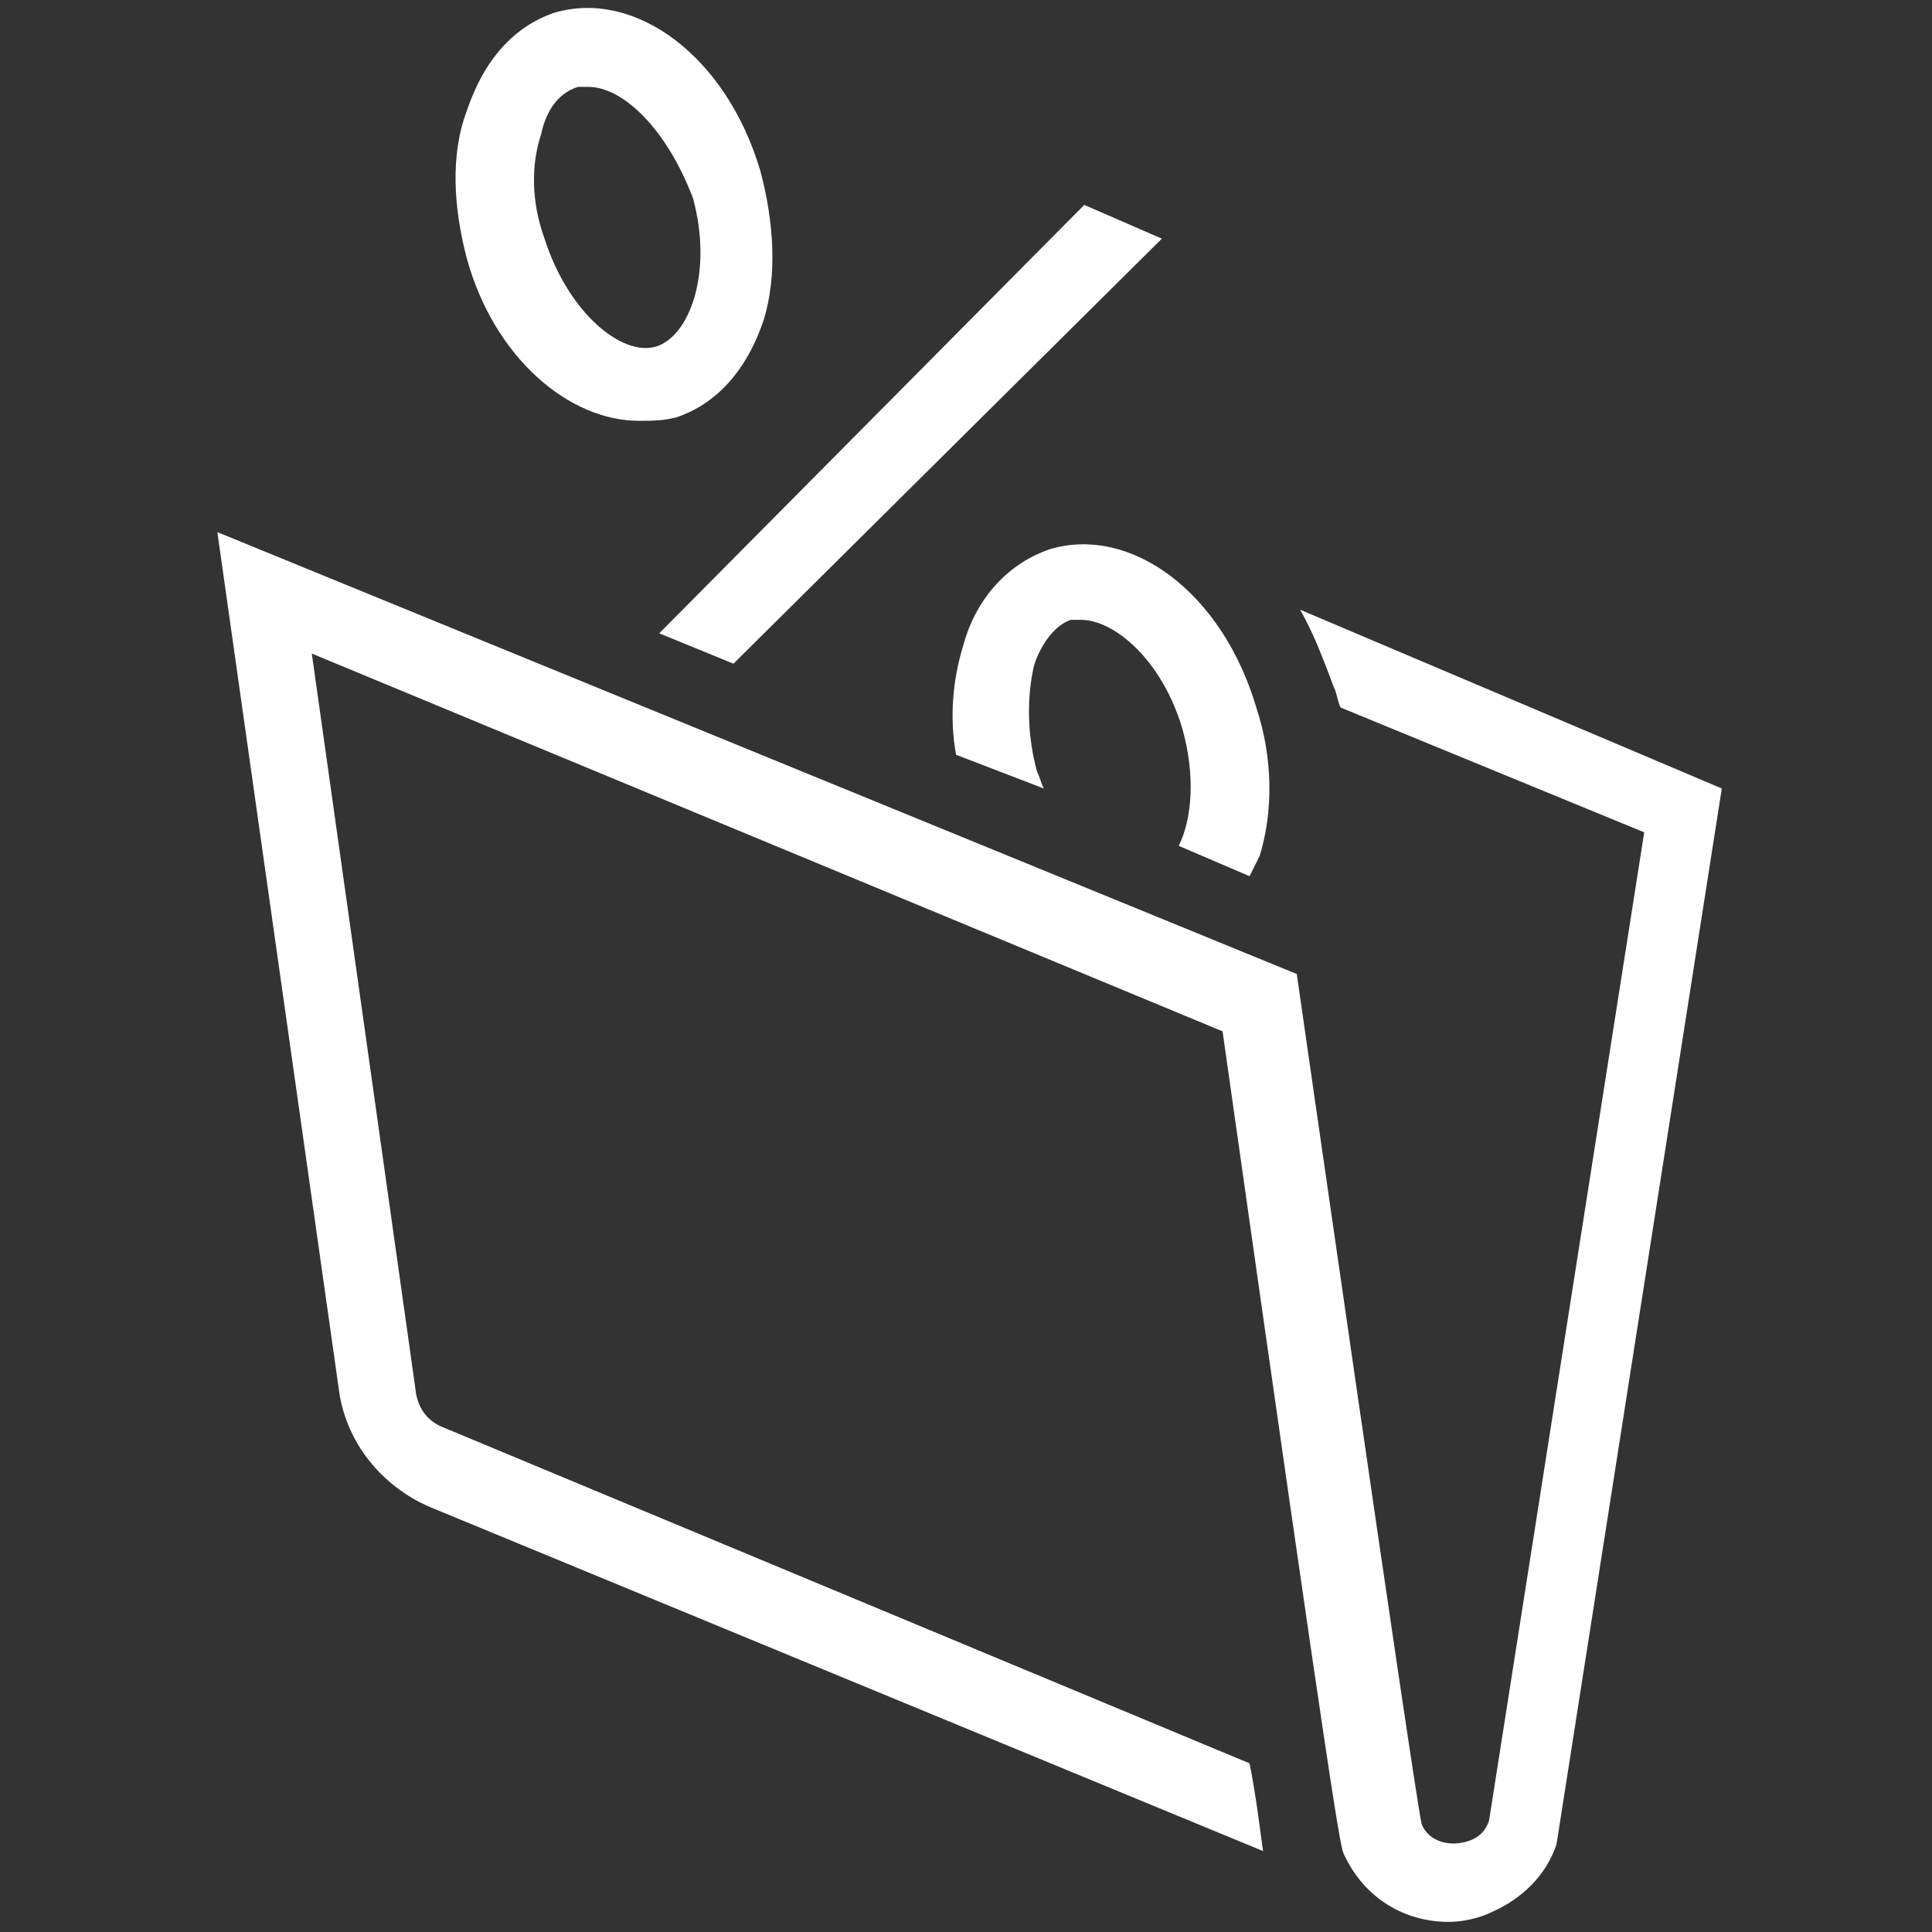
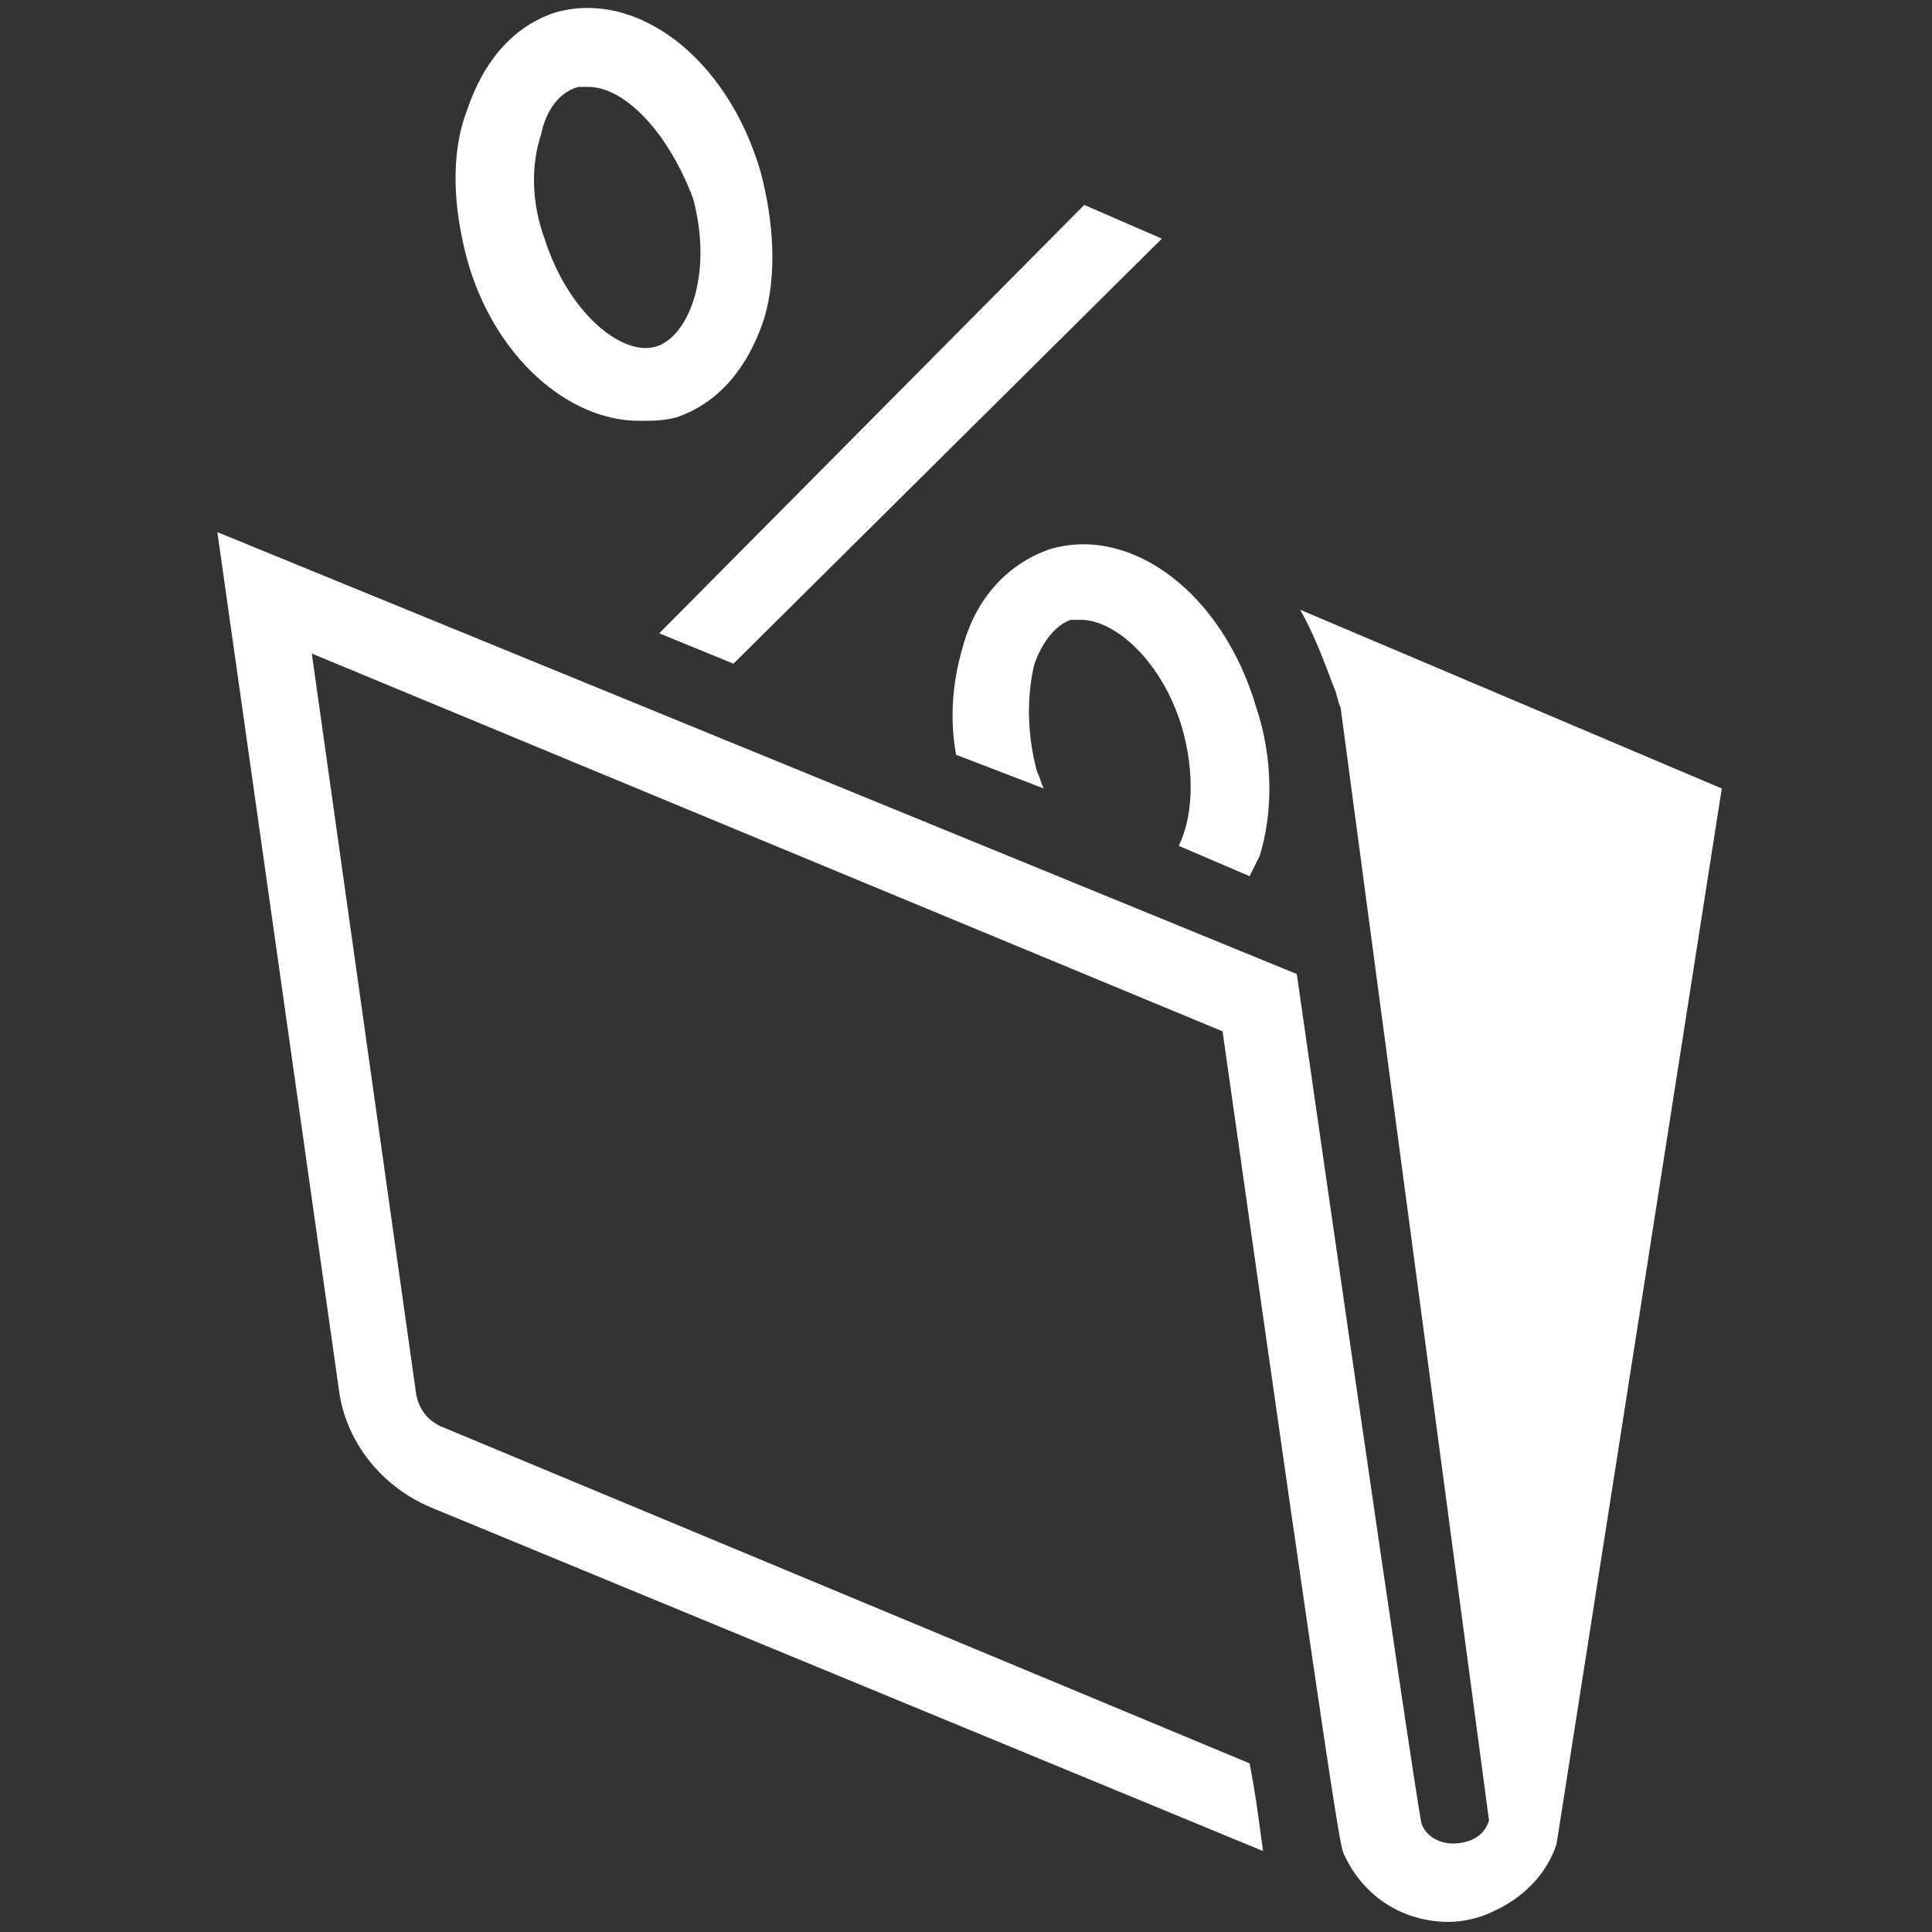
<svg xmlns="http://www.w3.org/2000/svg" width="80" height="80" viewBox="0 0 80 80" fill="none">
  <rect x="0" y="0" width="80" height="80" fill="#333333" stroke="none" />
-   <path fill-rule="evenodd" clip-rule="evenodd" d="M26.46 17.425C23.526 17.425 20.453 14.771 19.336 10.72C18.777 8.625 18.638 6.39 19.336 4.574C20.035 2.479 21.292 1.083 22.968 0.524C26.32 -0.454 30.091 2.34 31.488 7.089C32.047 9.184 32.186 11.419 31.628 13.235C30.929 15.33 29.672 16.726 27.996 17.285C27.437 17.425 27.018 17.425 26.46 17.425ZM24.364 3.597H23.945C22.968 3.876 22.549 4.854 22.409 5.552C21.99 6.809 21.99 8.346 22.549 9.882C23.526 12.955 25.761 14.771 27.158 14.352C28.555 13.933 29.532 11.279 28.695 8.206C27.577 5.273 25.761 3.597 24.364 3.597ZM55.233 28.459C54.814 27.342 54.395 26.224 53.836 25.247L71.296 32.65L64.452 76.368C64.033 77.626 63.055 78.603 61.798 79.162C61.239 79.441 60.541 79.581 59.982 79.581C58.166 79.581 56.49 78.603 55.652 76.787C55.512 76.508 55.373 76.229 50.624 42.706L12.911 27.062L17.241 57.791C17.381 58.35 17.66 58.769 18.219 59.048L51.741 73.016C51.955 74.083 52.087 75.069 52.199 75.911L52.199 75.911L52.199 75.912C52.234 76.171 52.267 76.417 52.3 76.648L17.8 62.401C15.844 61.563 14.308 59.747 14.028 57.512L9 22.034L53.697 40.332C53.697 40.332 58.446 73.435 58.865 75.53C59.144 76.229 59.982 76.508 60.82 76.229C61.239 76.089 61.519 75.81 61.658 75.391L68.083 34.465L55.512 29.297C55.443 29.158 55.408 29.018 55.373 28.878C55.338 28.739 55.303 28.599 55.233 28.459ZM43.221 32.65C43.151 32.51 43.116 32.405 43.081 32.3C43.046 32.196 43.011 32.091 42.941 31.951C42.523 30.415 42.523 28.878 42.802 27.621C42.941 27.062 43.5 25.945 44.338 25.666H44.757C46.154 25.666 48.11 27.342 48.948 30.135C49.506 32.091 49.367 33.907 48.808 35.024L51.741 36.281L52.16 35.443C52.719 33.627 52.719 31.392 52.02 29.297C50.624 24.548 46.852 21.755 43.5 22.733C41.824 23.291 40.427 24.688 39.869 26.783C39.45 28.18 39.31 29.716 39.589 31.253L43.221 32.65ZM27.298 26.224L44.897 8.485L48.11 9.882L30.371 27.482L27.298 26.224Z" fill="white" />
+   <path fill-rule="evenodd" clip-rule="evenodd" d="M26.46 17.425C23.526 17.425 20.453 14.771 19.336 10.72C18.777 8.625 18.638 6.39 19.336 4.574C20.035 2.479 21.292 1.083 22.968 0.524C26.32 -0.454 30.091 2.34 31.488 7.089C32.047 9.184 32.186 11.419 31.628 13.235C30.929 15.33 29.672 16.726 27.996 17.285C27.437 17.425 27.018 17.425 26.46 17.425ZM24.364 3.597H23.945C22.968 3.876 22.549 4.854 22.409 5.552C21.99 6.809 21.99 8.346 22.549 9.882C23.526 12.955 25.761 14.771 27.158 14.352C28.555 13.933 29.532 11.279 28.695 8.206C27.577 5.273 25.761 3.597 24.364 3.597ZM55.233 28.459C54.814 27.342 54.395 26.224 53.836 25.247L71.296 32.65L64.452 76.368C64.033 77.626 63.055 78.603 61.798 79.162C61.239 79.441 60.541 79.581 59.982 79.581C58.166 79.581 56.49 78.603 55.652 76.787C55.512 76.508 55.373 76.229 50.624 42.706L12.911 27.062L17.241 57.791C17.381 58.35 17.66 58.769 18.219 59.048L51.741 73.016C51.955 74.083 52.087 75.069 52.199 75.911L52.199 75.911L52.199 75.912C52.234 76.171 52.267 76.417 52.3 76.648L17.8 62.401C15.844 61.563 14.308 59.747 14.028 57.512L9 22.034L53.697 40.332C53.697 40.332 58.446 73.435 58.865 75.53C59.144 76.229 59.982 76.508 60.82 76.229C61.239 76.089 61.519 75.81 61.658 75.391L55.512 29.297C55.443 29.158 55.408 29.018 55.373 28.878C55.338 28.739 55.303 28.599 55.233 28.459ZM43.221 32.65C43.151 32.51 43.116 32.405 43.081 32.3C43.046 32.196 43.011 32.091 42.941 31.951C42.523 30.415 42.523 28.878 42.802 27.621C42.941 27.062 43.5 25.945 44.338 25.666H44.757C46.154 25.666 48.11 27.342 48.948 30.135C49.506 32.091 49.367 33.907 48.808 35.024L51.741 36.281L52.16 35.443C52.719 33.627 52.719 31.392 52.02 29.297C50.624 24.548 46.852 21.755 43.5 22.733C41.824 23.291 40.427 24.688 39.869 26.783C39.45 28.18 39.31 29.716 39.589 31.253L43.221 32.65ZM27.298 26.224L44.897 8.485L48.11 9.882L30.371 27.482L27.298 26.224Z" fill="white" />
</svg>